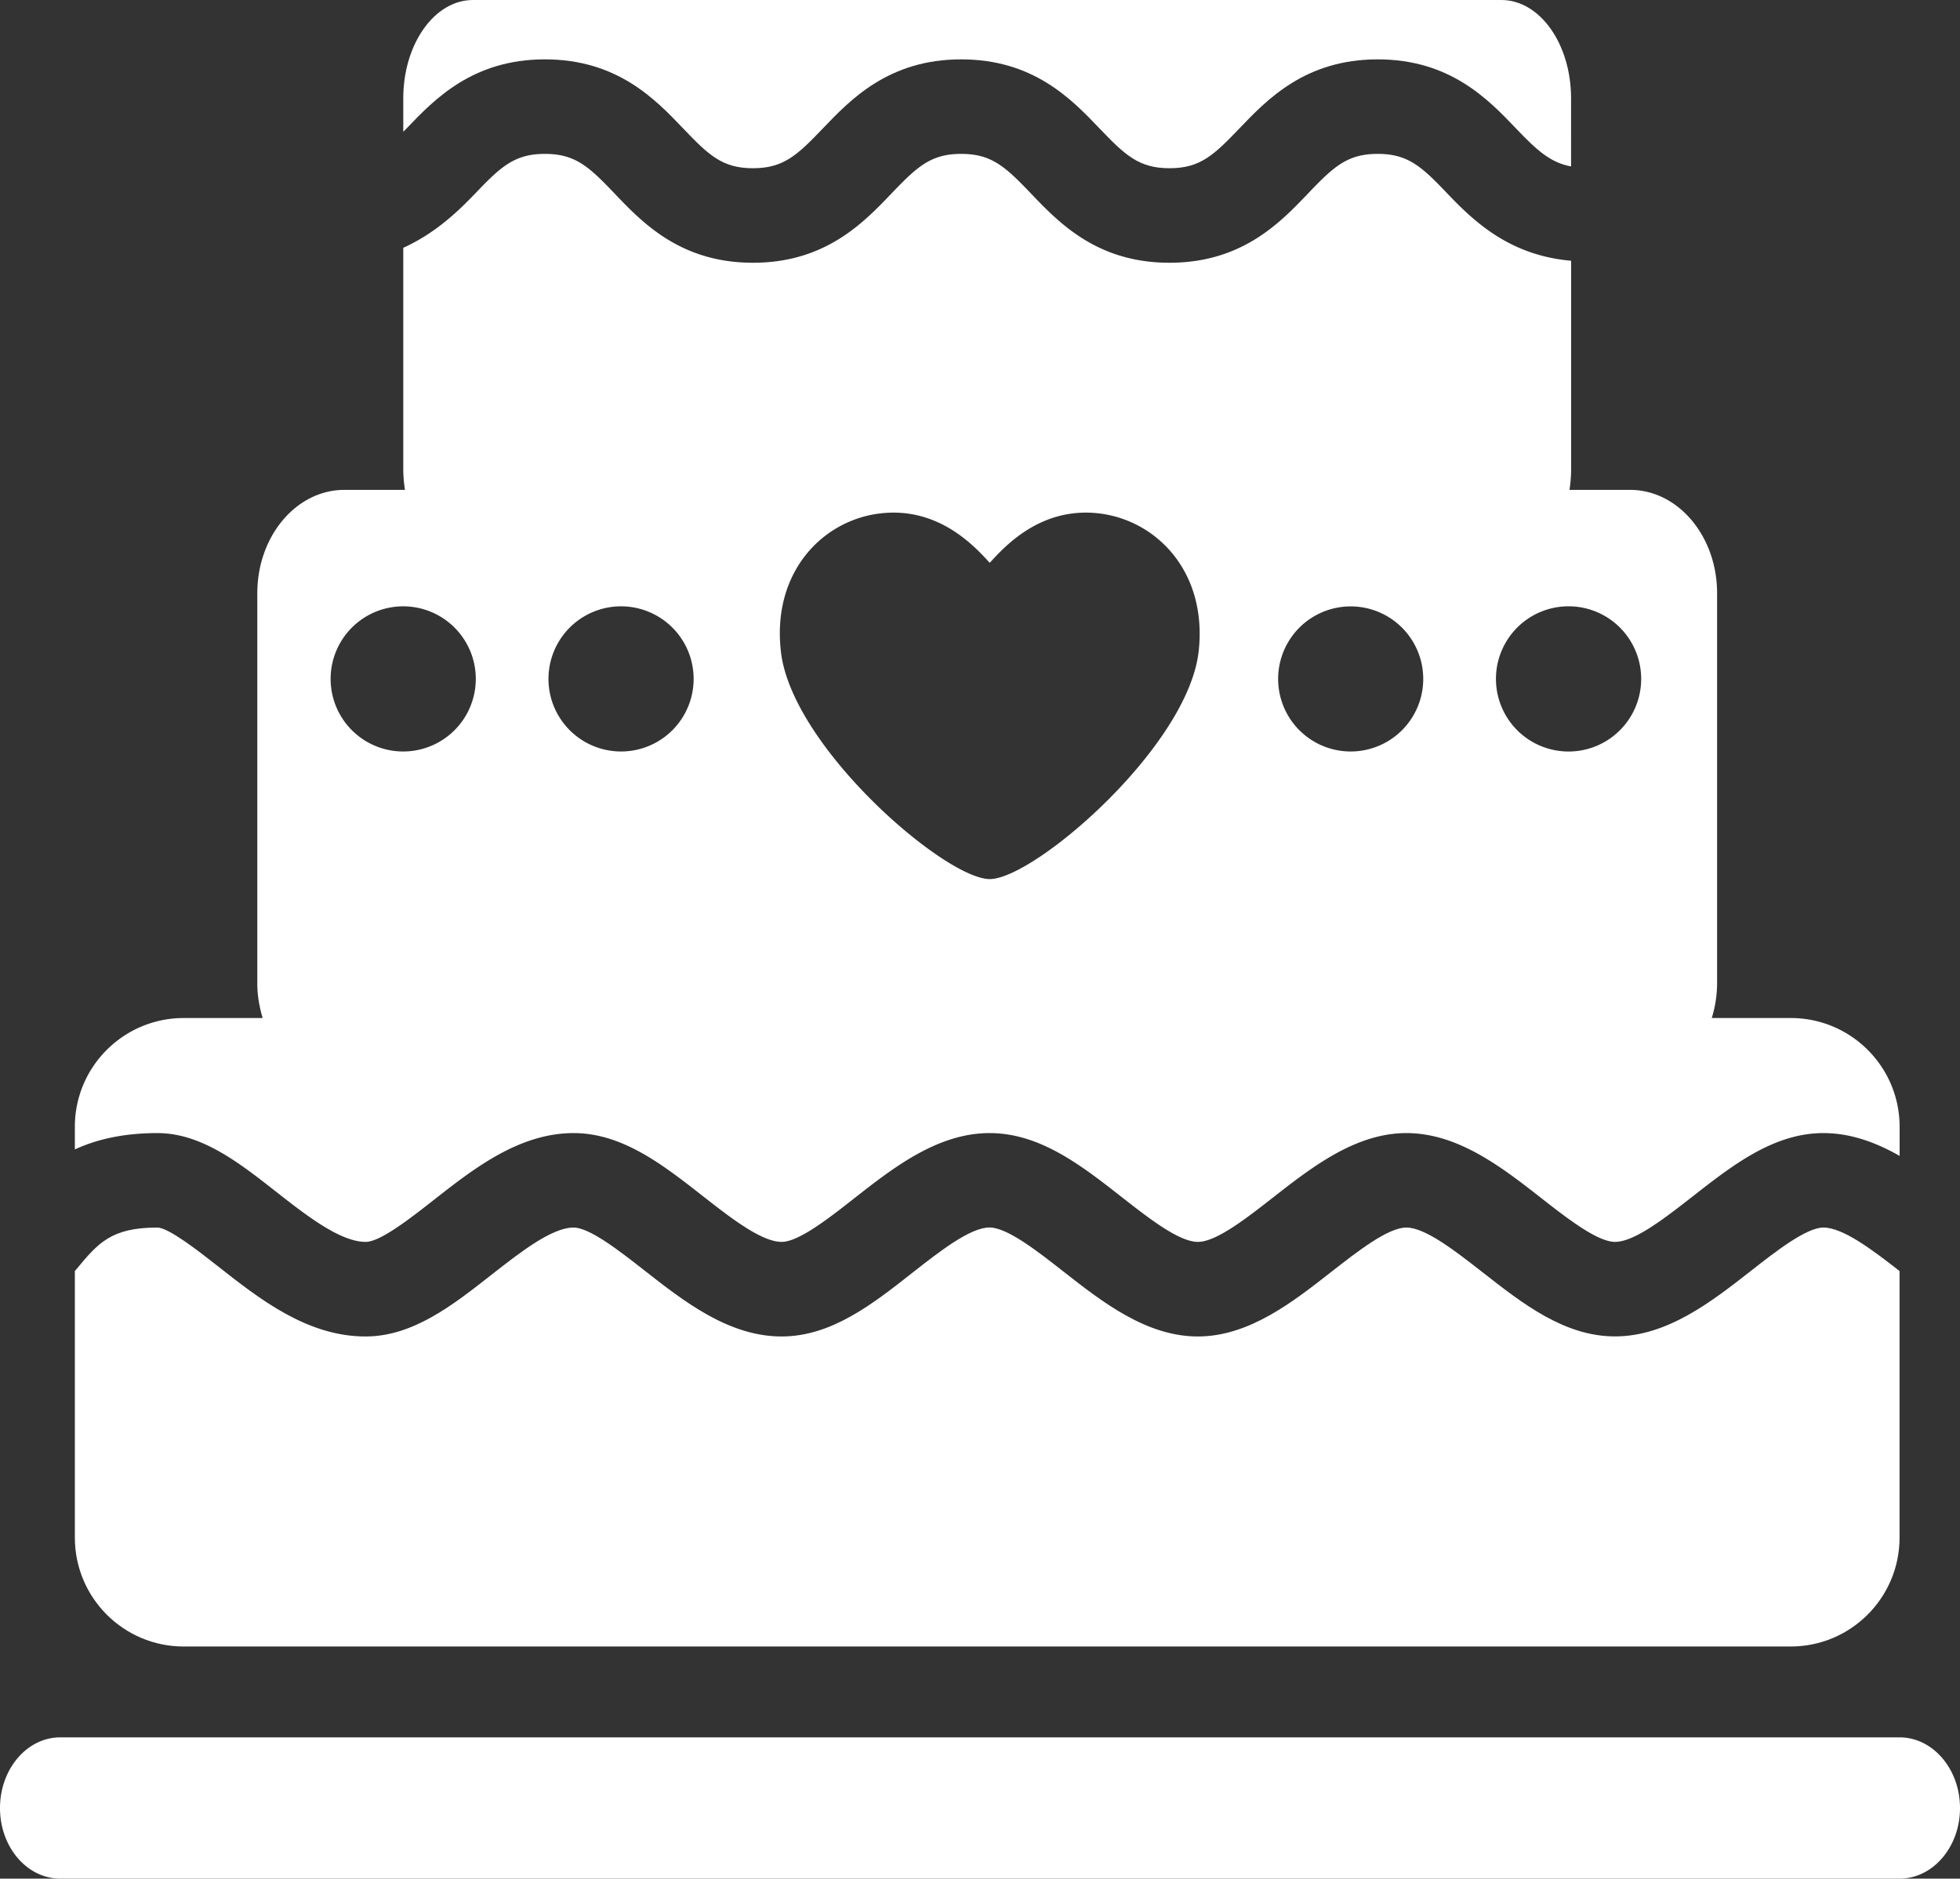
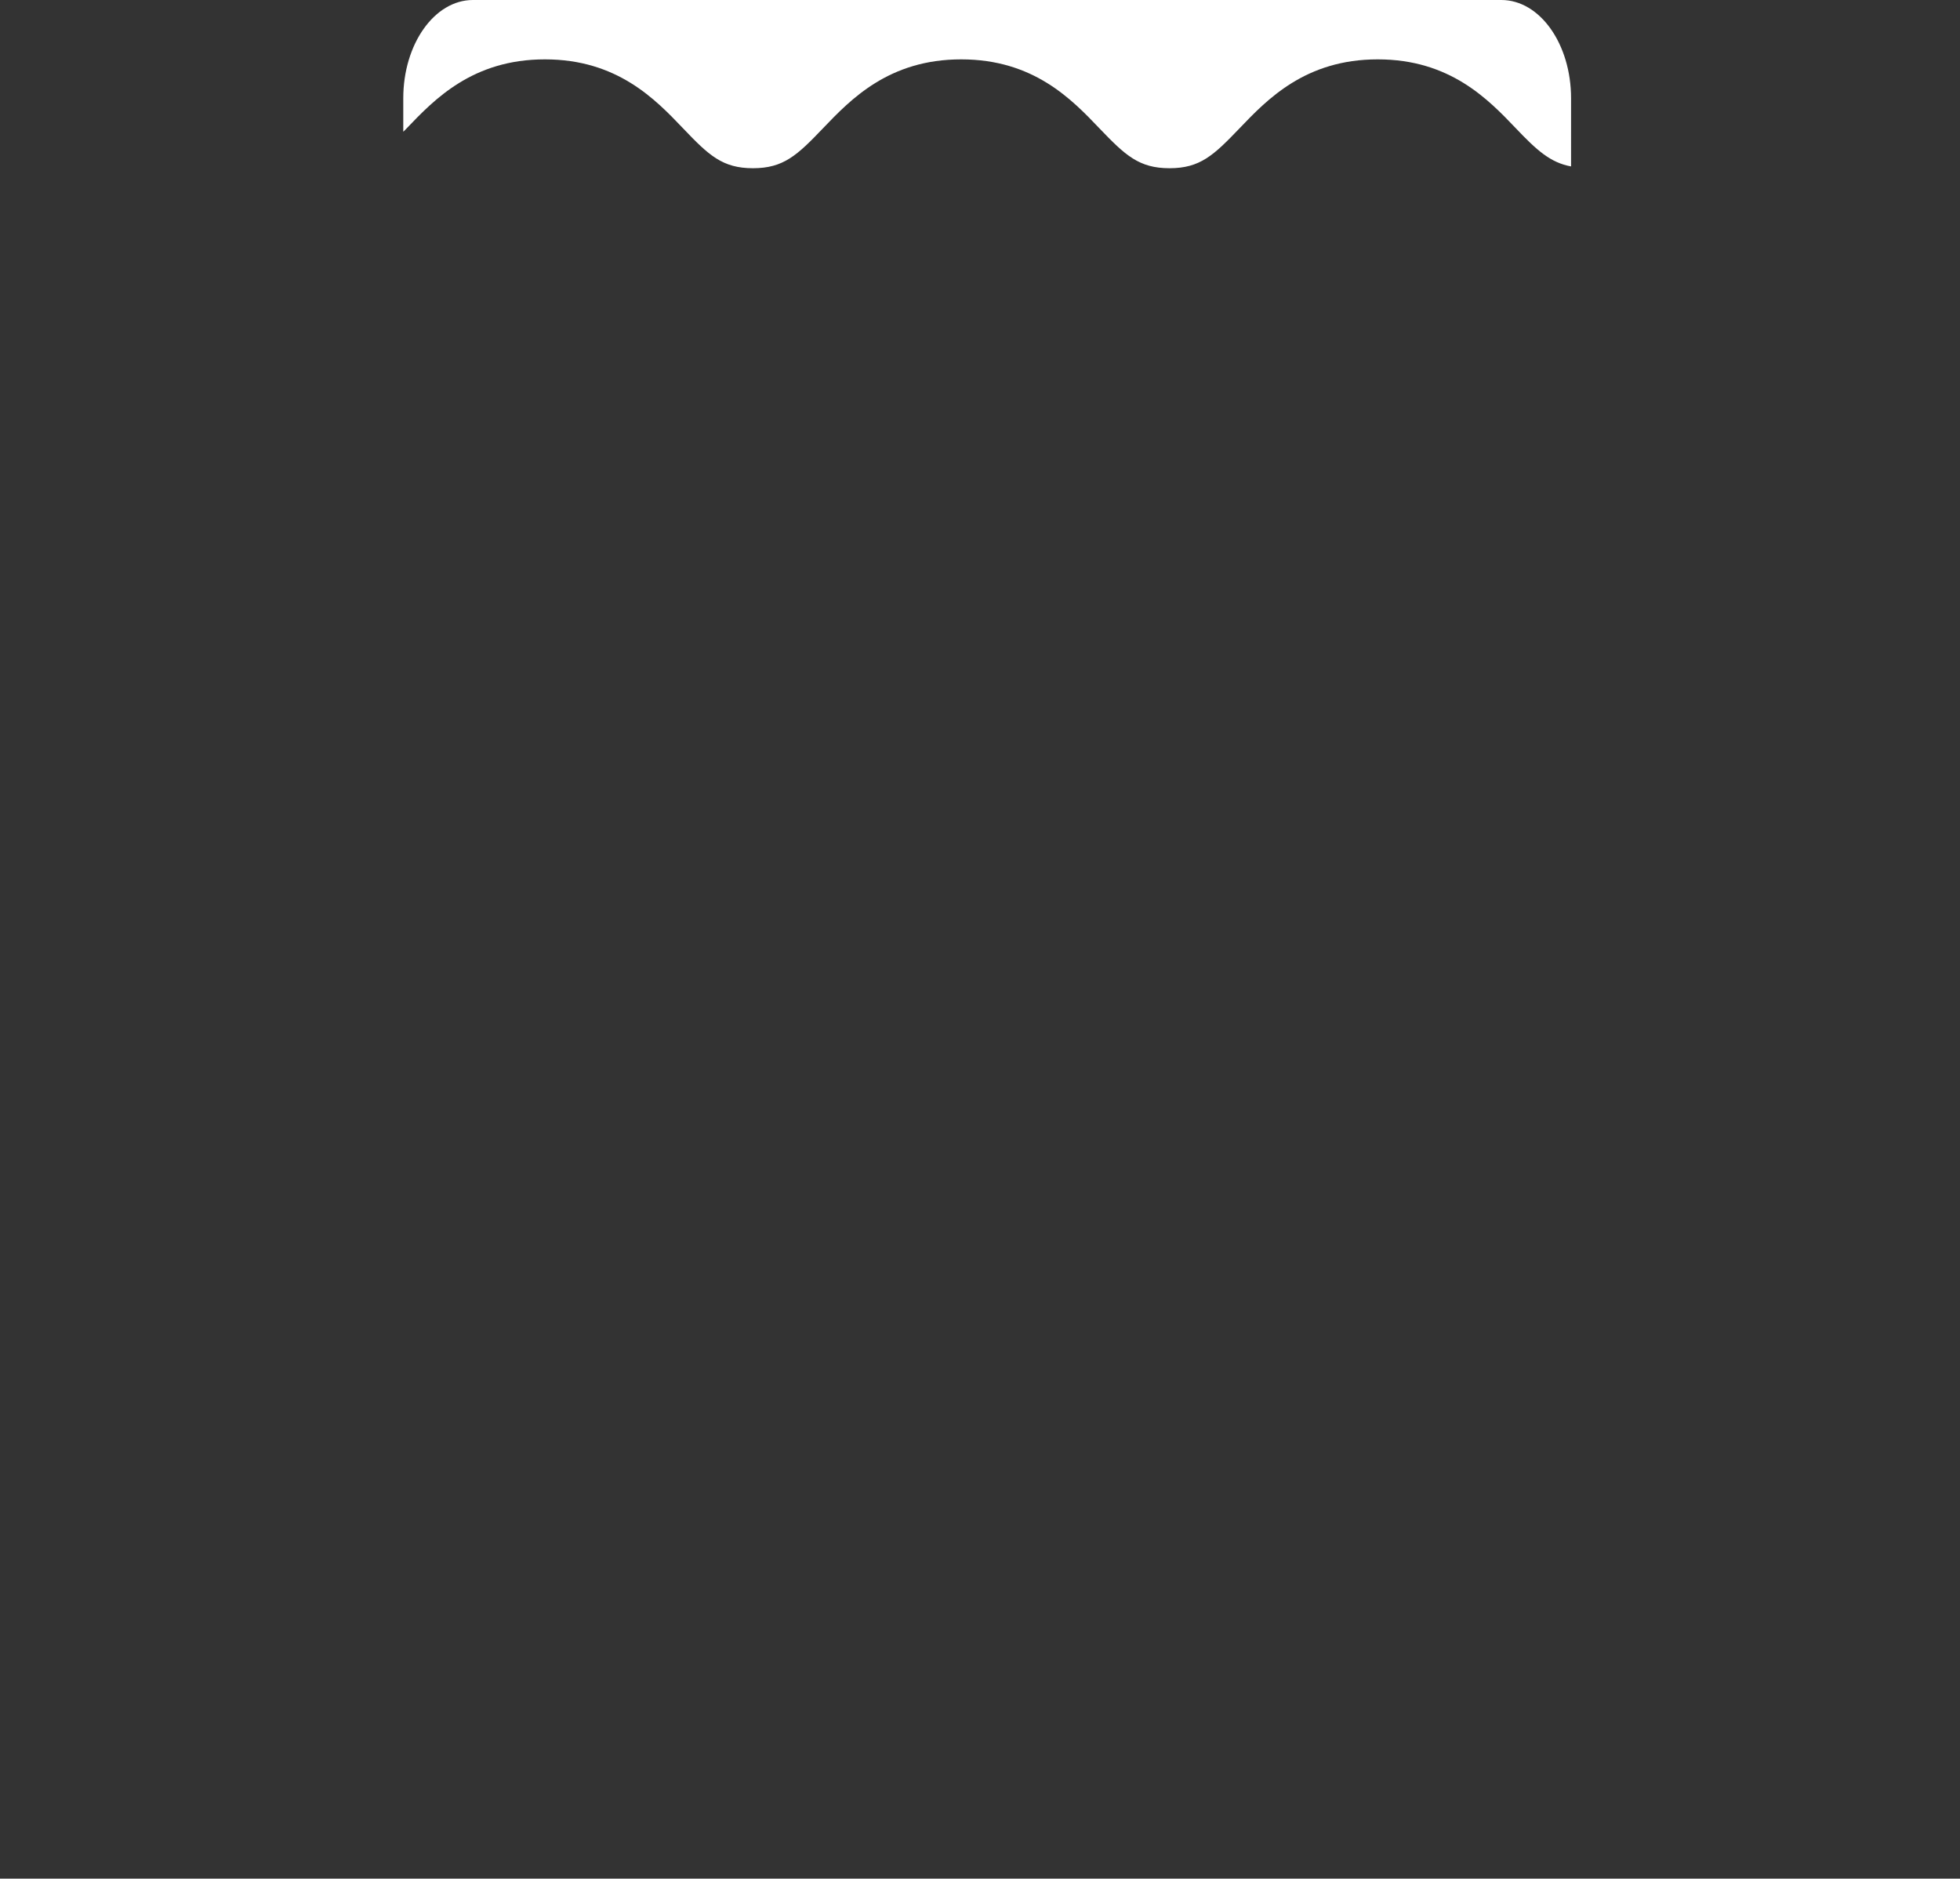
<svg xmlns="http://www.w3.org/2000/svg" width="29.38" height="28.164" xml:space="preserve">
  <rect width="100%" height="100%" fill="#333333" stroke="none" />
  <g fill="#FFF">
-     <path d="M2.754 24.684h24.088c.901 0 1.632-.731 1.632-1.633v-3.996c-.402-.313-.846-.652-1.142-.652-.257 0-.718.361-1.089.652-.588.46-1.253.98-2.035.98-.756 0-1.38-.488-1.983-.96-.403-.315-.859-.672-1.144-.672-.275 0-.727.354-1.127.666-.578.453-1.234.967-1.999.967-.772 0-1.433-.518-2.015-.974-.375-.294-.84-.66-1.107-.66-.292 0-.752.362-1.158.68-.596.47-1.214.954-1.959.954-.795 0-1.467-.528-2.06-.993-.364-.285-.817-.64-1.059-.64-.328 0-.807.377-1.23.708-.578.454-1.177.925-1.887.925-.875 0-1.586-.559-2.214-1.053-.276-.217-.738-.58-.908-.58-.695 0-.891.236-1.216.629-.006.007-.015.015-.02.023v3.996c0 .902.73 1.633 1.632 1.633z" />
-     <path d="M23.55 3.909c-.93-.08-1.465-.601-1.852-1.005-.385-.404-.59-.597-1.046-.597-.458 0-.663.194-1.048.597-.417.437-.99 1.035-2.074 1.035s-1.655-.598-2.073-1.035c-.386-.403-.591-.597-1.049-.597-.457 0-.662.194-1.048.597-.418.437-.99 1.035-2.073 1.035s-1.655-.598-2.072-1.035c-.385-.404-.59-.597-1.047-.597-.457 0-.663.194-1.048.597-.263.275-.603.597-1.075.811V7.03c0 .108.01.213.025.314h-.907c-.722 0-1.306.694-1.306 1.55v5.85c0 .183.032.355.08.518H2.755c-.902 0-1.633.73-1.633 1.631v.339c.32-.148.722-.245 1.237-.245.66 0 1.23.447 1.783.882.448.35.955.749 1.34.749.22 0 .677-.36 1.011-.621.603-.474 1.287-1.01 2.105-1.01.732 0 1.342.478 1.933.941.413.323.88.69 1.186.69.256 0 .715-.36 1.084-.65.587-.46 1.251-.981 2.033-.981.755 0 1.378.487 1.98.959.403.315.858.672 1.142.672.276 0 .728-.354 1.126-.665.58-.453 1.236-.966 2-.966.773 0 1.434.515 2.018.972.375.293.841.659 1.109.659.293 0 .754-.362 1.162-.68.598-.468 1.216-.951 1.962-.951.411 0 .79.142 1.142.342v-.436c0-.9-.73-1.631-1.632-1.631h-1.184a1.79 1.79 0 0 0 .08-.518v-5.85c0-.856-.585-1.55-1.305-1.55h-.908a2.06 2.06 0 0 0 .025-.314V3.91zM6.045 11.266a1.088 1.088 0 1 1-.002-2.176 1.088 1.088 0 0 1 .002 2.176zm3.266 0a1.088 1.088 0 1 1-.003-2.176 1.088 1.088 0 0 1 .003 2.176zm8.656-1.494c-.167 1.43-2.464 3.407-3.131 3.407-.669 0-2.965-1.978-3.13-3.407-.14-1.202.636-1.989 1.516-2.078.842-.086 1.371.476 1.614.744.242-.268.77-.83 1.612-.744.88.09 1.656.876 1.519 2.078zm2.28 1.494a1.087 1.087 0 1 1-.001-2.175 1.087 1.087 0 0 1 .001 2.175zm4.354-1.088a1.087 1.087 0 1 1-2.177 0 1.088 1.088 0 1 1 2.177 0zM28.474 26.046H.904c-.5 0-.904.476-.904 1.06s.404 1.058.904 1.058h27.57c.5 0 .906-.474.906-1.058s-.406-1.06-.906-1.06z" />
    <path d="M6.095 1.925C6.513 1.488 7.085.89 8.168.89s1.655.598 2.072 1.035c.385.404.59.597 1.047.597.457 0 .663-.194 1.048-.597.418-.437.99-1.035 2.073-1.035 1.084 0 1.656.598 2.073 1.035.386.403.592.597 1.05.597s.662-.194 1.048-.597c.418-.437.99-1.035 2.073-1.035s1.655.598 2.072 1.035c.314.33.517.513.826.57V1.474C23.55.66 23.083 0 22.505 0H7.089c-.576 0-1.044.66-1.044 1.473v.502c.018-.018.032-.03.05-.05z" />
  </g>
</svg>